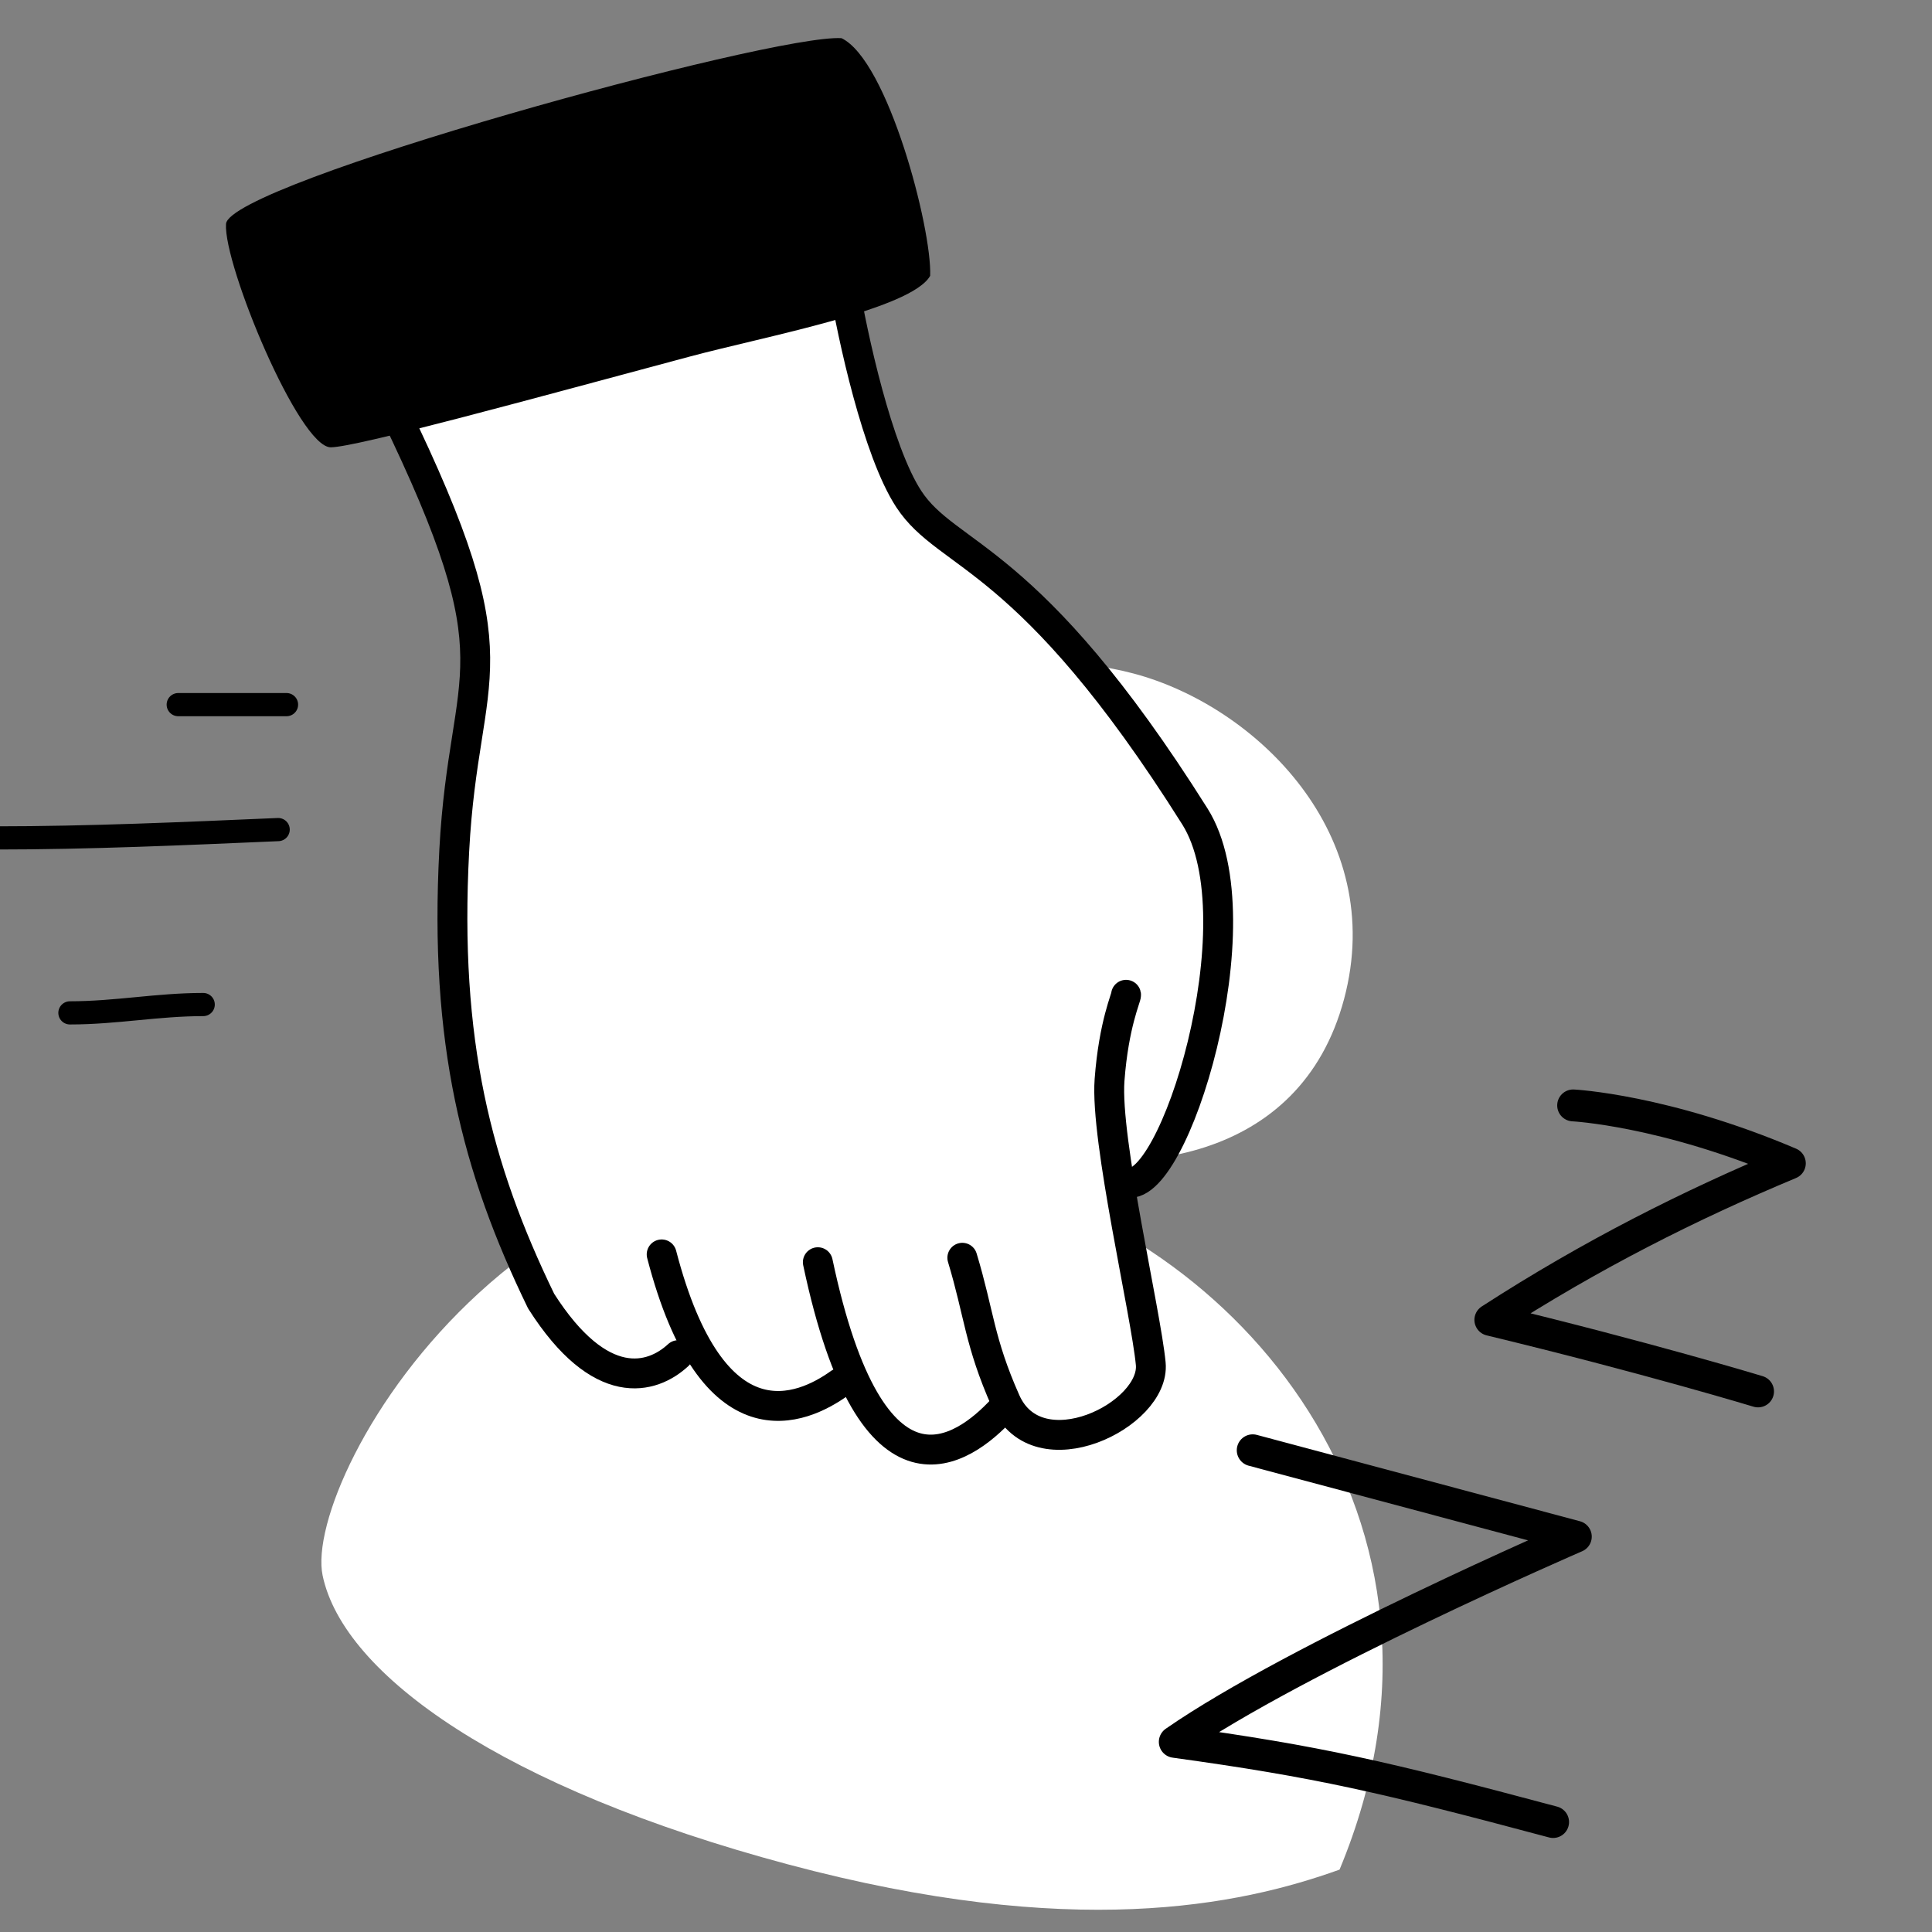
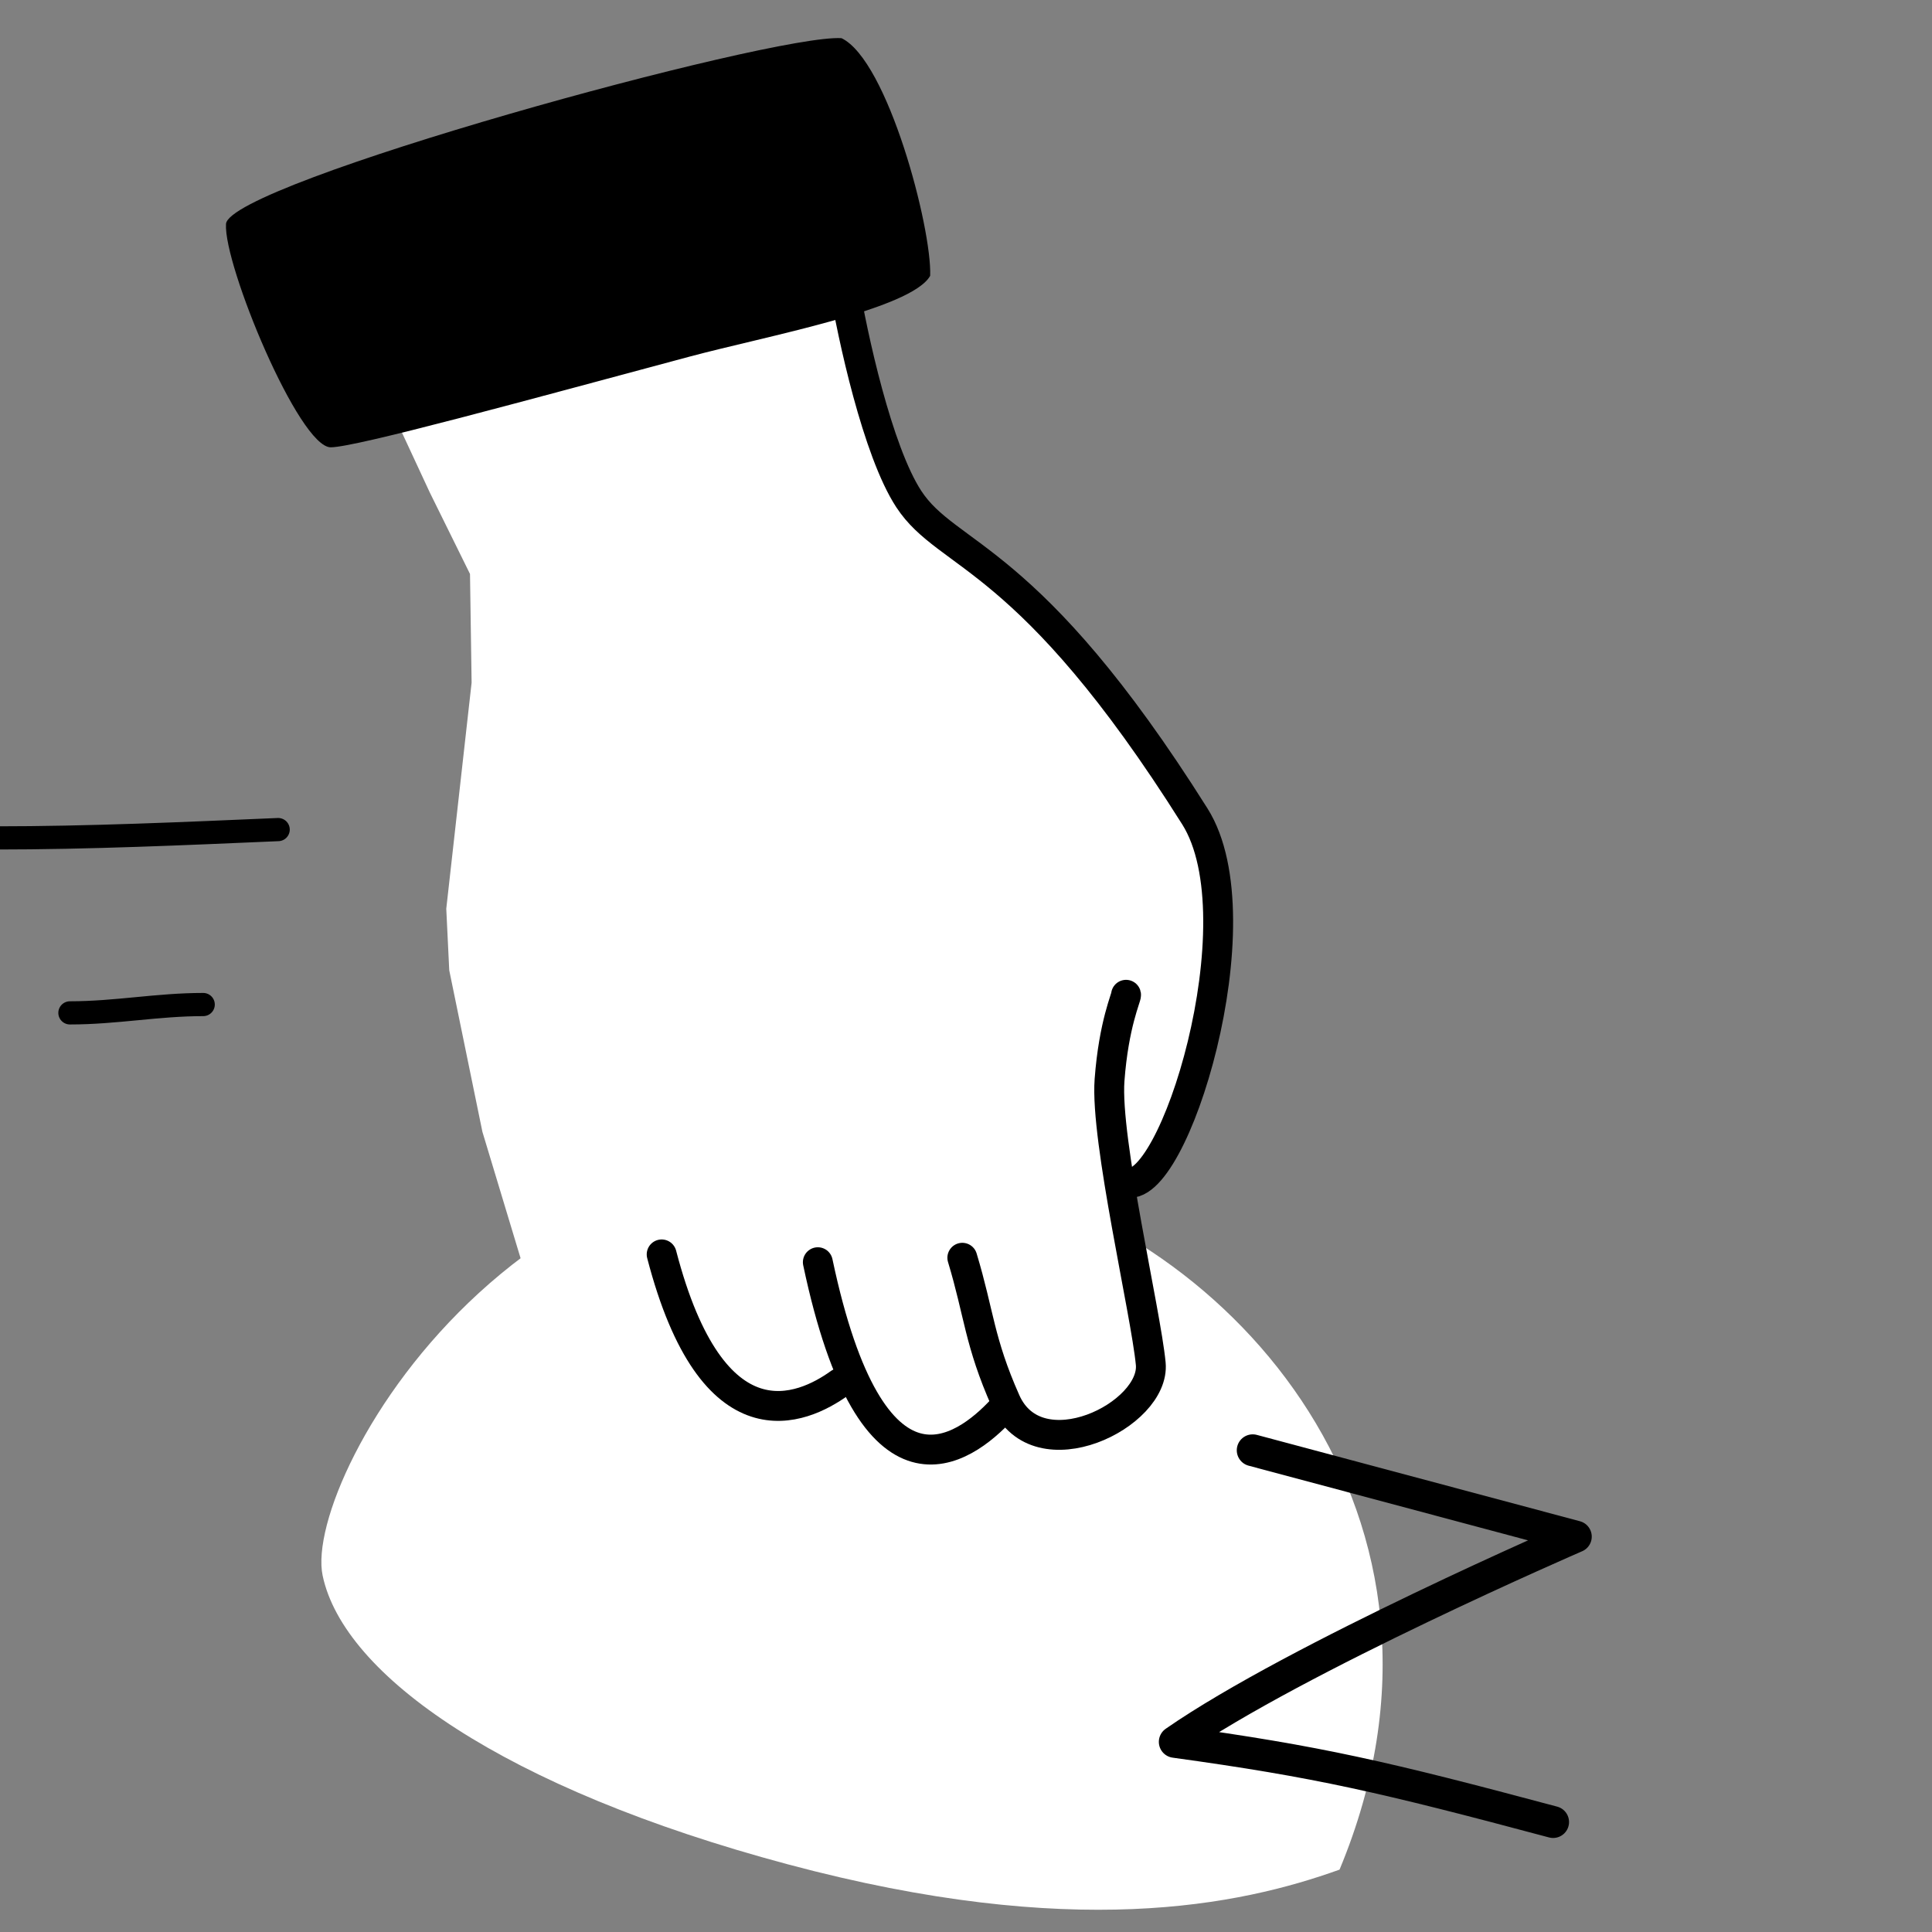
<svg xmlns="http://www.w3.org/2000/svg" width="95" height="95" viewBox="0 0 95 95" fill="none">
  <rect x="0" y="0" width="95" height="95" fill="#808080" stroke="none" />
  <g clip-path="url(#clip0_372_178332)">
    <g clip-path="url(#clip1_372_178332)">
      <path fill-rule="evenodd" clip-rule="evenodd" d="M48.143 57.877C60.51 60.59 73.093 74.573 65.868 91.933C60.92 93.708 52.743 95.415 38.752 91.676C24.762 87.937 16.899 82.377 15.865 77.476C14.831 72.575 26.642 51.833 48.143 57.877Z" fill="white" />
-       <path fill-rule="evenodd" clip-rule="evenodd" d="M55.759 33.123C61.777 34.732 68.249 41.048 66.09 49.127C63.931 57.207 55.551 58.03 49.532 56.422C43.513 54.813 37.698 48.369 39.71 40.843C41.721 33.317 49.74 31.515 55.759 33.123Z" fill="white" />
-       <path d="M77.354 54.355C77.354 54.355 81.831 54.576 88.01 57.203C83.122 59.243 78.259 61.684 73.283 64.901C80.988 66.761 86.447 68.419 86.447 68.419" stroke="black" stroke-width="1.567" stroke-linecap="round" stroke-linejoin="round" />
      <path d="M61.598 71.313L77.486 75.559C77.486 75.559 63.742 81.504 57.766 85.651C64.817 86.623 68.039 87.367 76.369 89.593" stroke="black" stroke-width="1.567" stroke-linecap="round" stroke-linejoin="round" />
      <path d="M42.65 19.255L40.739 12.928L18.945 19.508L21.134 24.217L23.111 28.223L23.19 33.568L21.944 44.684L22.09 47.709L23.721 55.654L25.844 62.685L27.82 66.691L32.675 67.526L34.572 66.186L36.827 68.574L39.852 68.428L41.961 67.791L44.216 70.179L46.046 71.161L48.858 70.312L48.925 67.99C50.283 72.49 54.275 70.466 56.101 68.892L56.167 66.571L54.536 58.625L56.432 57.285L58.117 55.242L58.953 50.388L59.788 45.533L59.43 41.805L57.666 38.502L52.519 31.618L47.306 27.055L44.348 24.88L42.65 19.255Z" fill="white" />
-       <path d="M19.358 20.127C25.591 32.957 22.824 32.597 22.336 41.828C21.838 51.231 23.432 57.438 26.608 63.978C29.528 68.565 32.067 67.821 33.348 66.635" stroke="black" stroke-width="1.469" stroke-linecap="round" stroke-linejoin="round" />
      <path d="M45.738 13.562C44.812 15.207 37.669 16.528 33.903 17.537C25.904 19.681 17.516 21.987 16.267 21.995C14.704 22.006 10.986 13.015 11.113 11.014C11.24 9.014 37.98 1.657 41.379 1.877C43.656 2.973 45.827 11.219 45.738 13.562Z" fill="black" />
      <path d="M49.263 69.313C47.379 71.337 42.876 74.671 40.214 62.065" stroke="black" stroke-width="1.469" stroke-linecap="round" stroke-linejoin="round" />
      <path d="M41.285 68.012C39.453 69.329 35.043 71.328 32.535 61.681" stroke="black" stroke-width="1.469" stroke-linecap="round" stroke-linejoin="round" />
      <path d="M41.494 13.964C41.914 16.505 43.142 22.177 44.686 24.539C46.617 27.49 50.563 27.131 58.755 40.147C61.959 45.238 57.66 59.016 55.345 58.121" stroke="black" stroke-width="1.469" stroke-linecap="round" stroke-linejoin="round" />
      <path d="M55.37 48.915C55.399 49.011 54.763 50.346 54.558 53.111C54.341 56.042 56.342 64.527 56.584 67.053C56.827 69.579 51.022 72.443 49.448 68.895C48.146 65.962 48.154 64.608 47.319 61.846" stroke="black" stroke-width="1.469" stroke-linecap="round" stroke-linejoin="round" />
      <path d="M13.678 40.792C9.031 40.992 4.399 41.202 -0.25 41.202" stroke="black" stroke-width="1.14" stroke-linecap="round" />
      <path d="M9.992 49.395C7.729 49.395 5.712 49.805 3.438 49.805" stroke="black" stroke-width="1.14" stroke-linecap="round" />
-       <path d="M8.764 34.648H14.089" stroke="black" stroke-width="1.14" stroke-linecap="round" />
    </g>
  </g>
  <defs>
    <clipPath id="clip0_372_178332">
      <rect width="95" height="95" fill="white" />
    </clipPath>
    <clipPath id="clip1_372_178332">
      <rect width="95" height="95" fill="white" />
    </clipPath>
  </defs>
</svg>